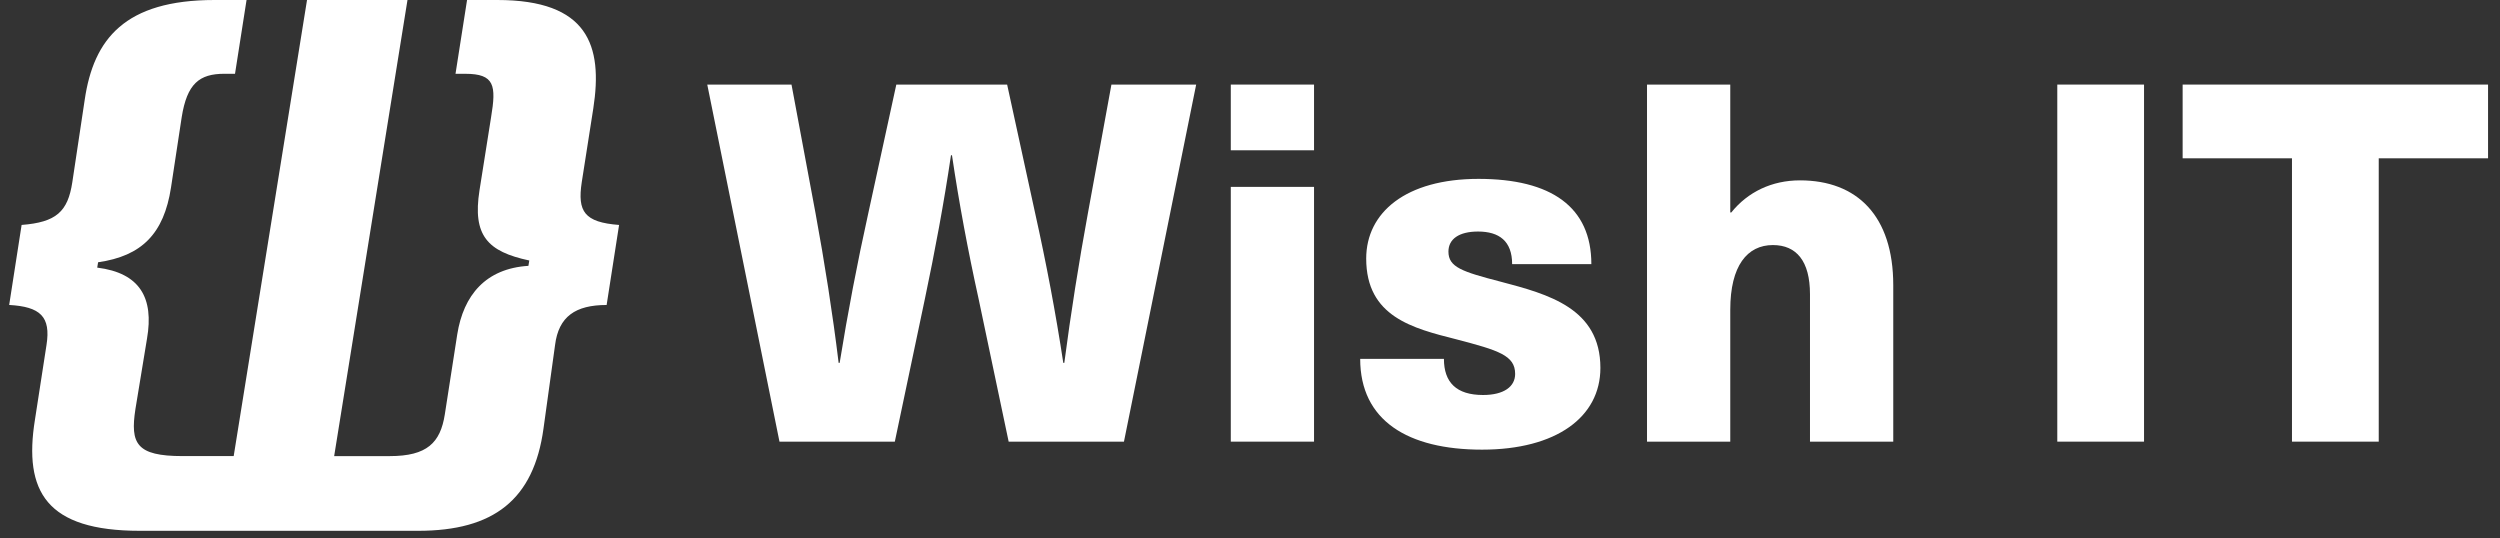
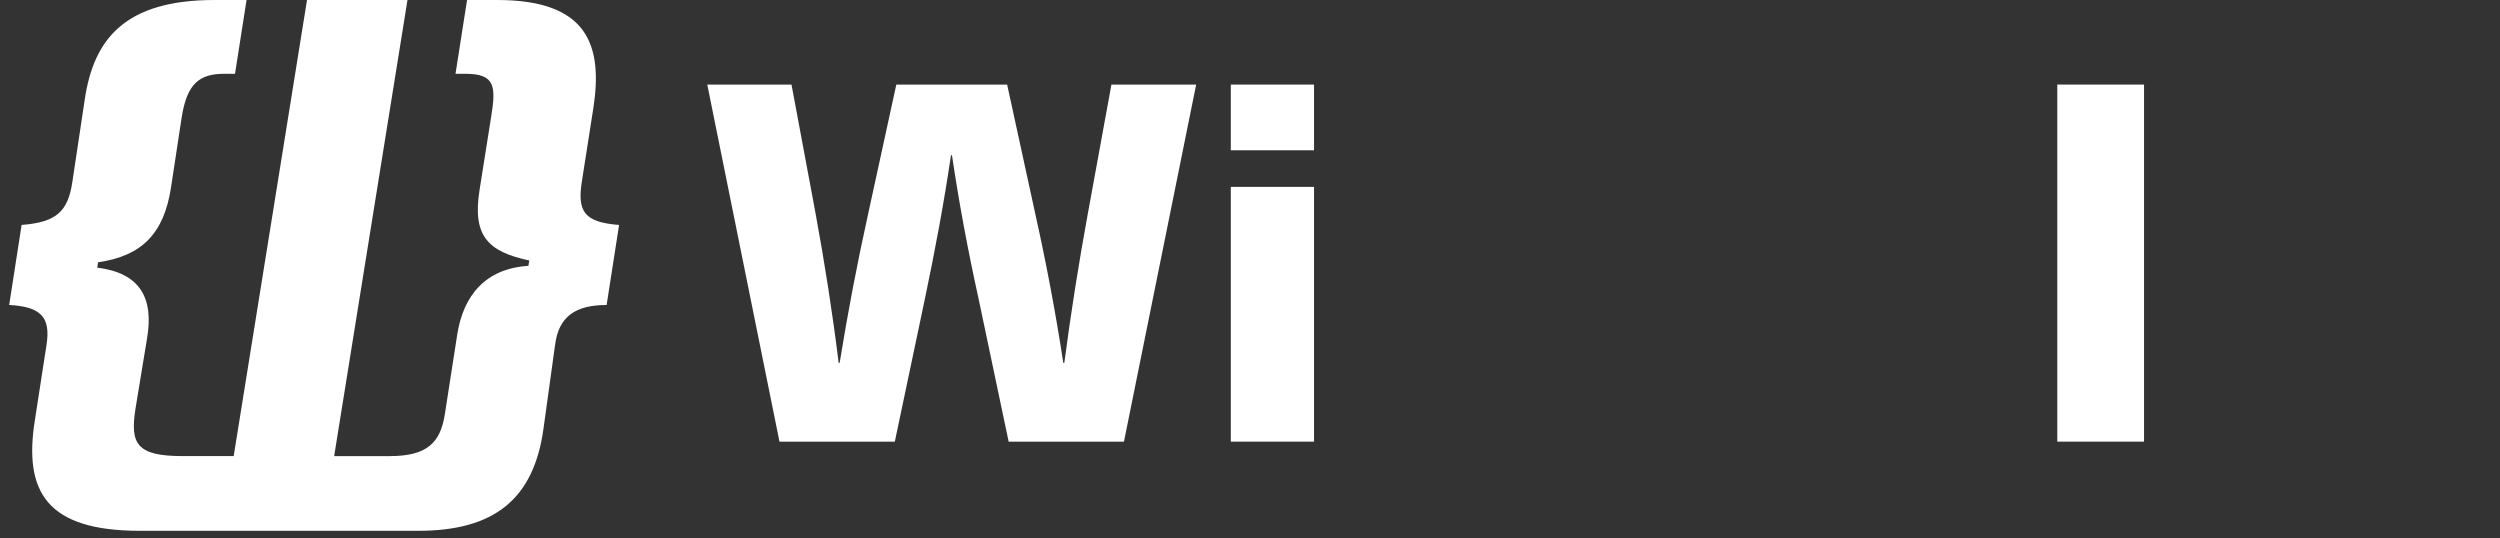
<svg xmlns="http://www.w3.org/2000/svg" width="158" height="34" viewBox="0 0 158 34" fill="none">
  <rect x="0" y="0" width="158" height="34" fill="#333333" stroke="none" />
  <path d="M63.747 27.912L61.846 18.879C61.181 15.867 60.61 12.825 60.166 9.814H60.102C59.658 12.825 59.088 15.867 58.455 18.879L56.553 27.912H49.263L44.699 5.345H50.023L51.544 13.491C52.115 16.596 52.621 19.797 53.002 22.935H53.066C53.573 19.797 54.176 16.629 54.873 13.491L56.647 5.345H63.651L65.425 13.491C66.123 16.629 66.725 19.797 67.2 22.935H67.264C67.676 19.797 68.183 16.596 68.753 13.491L70.242 5.345H75.598L71.034 27.912H63.744H63.747Z" fill="white" />
-   <path d="M77.786 9.498V5.345H83.047V9.498H77.786ZM77.786 27.912V11.811H83.047V27.912H77.786Z" fill="white" />
-   <path d="M100.574 16.693H95.567C95.567 15.234 94.744 14.633 93.412 14.633C92.208 14.633 91.541 15.109 91.541 15.901C91.541 16.883 92.397 17.169 94.838 17.802C97.85 18.594 101.145 19.482 101.145 23.253C101.145 26.359 98.356 28.418 93.665 28.418C88.974 28.418 85.964 26.58 85.964 22.682H91.256C91.256 24.171 92.048 24.964 93.728 24.964C95.059 24.964 95.757 24.426 95.757 23.633C95.757 22.46 94.71 22.144 92.048 21.447C89.291 20.749 86.344 20.02 86.344 16.343C86.344 13.428 88.847 11.305 93.444 11.305C98.04 11.305 100.574 13.079 100.574 16.693Z" fill="white" />
-   <path d="M109.417 13.428C110.462 12.128 111.984 11.399 113.758 11.399C117.372 11.399 119.654 13.649 119.654 18.023V27.912H114.391V18.593C114.391 16.502 113.536 15.488 112.047 15.488C110.432 15.488 109.353 16.787 109.353 19.576V27.912H104.091V5.345H109.353V13.428H109.417Z" fill="white" />
+   <path d="M77.786 9.498V5.345H83.047V9.498H77.786ZM77.786 27.912V11.811H83.047V27.912Z" fill="white" />
  <path d="M130.021 27.912V5.345H135.503V27.912H130.021Z" fill="white" />
-   <path d="M150.336 10.005V27.912H144.853V10.005H137.943V5.345H157.245V10.005H150.336Z" fill="white" />
  <path d="M36.766 11.519L37.496 6.855C38.115 2.865 37.159 0 31.428 0H29.518L28.788 4.664H29.406C31.26 4.664 31.372 5.395 31.035 7.417L30.305 12.024C29.855 14.89 30.81 15.901 33.451 16.463L33.395 16.801C30.698 16.969 29.293 18.655 28.899 21.128L28.113 26.186C27.832 27.984 26.989 28.826 24.63 28.826H21.119L25.753 0H19.404L14.769 28.825H11.538C8.616 28.825 8.222 28.038 8.56 25.847L9.29 21.408C9.739 18.823 8.841 17.25 6.144 16.913L6.2 16.575C8.953 16.182 10.358 14.777 10.807 11.855L11.482 7.416C11.819 5.28 12.605 4.663 14.178 4.663H14.853L15.582 0H13.56C7.885 0 5.917 2.473 5.356 6.293L4.57 11.519C4.288 13.373 3.558 14.048 1.366 14.216L0.58 19.273C2.546 19.386 3.221 20.004 2.939 21.802L2.209 26.523C1.478 31.074 2.939 33.547 8.84 33.547H26.427C31.203 33.547 33.732 31.58 34.349 27.085L35.08 21.804C35.305 20.005 36.371 19.275 38.339 19.275L39.126 14.217C36.934 14.049 36.485 13.375 36.766 11.52V11.519Z" fill="white" />
</svg>